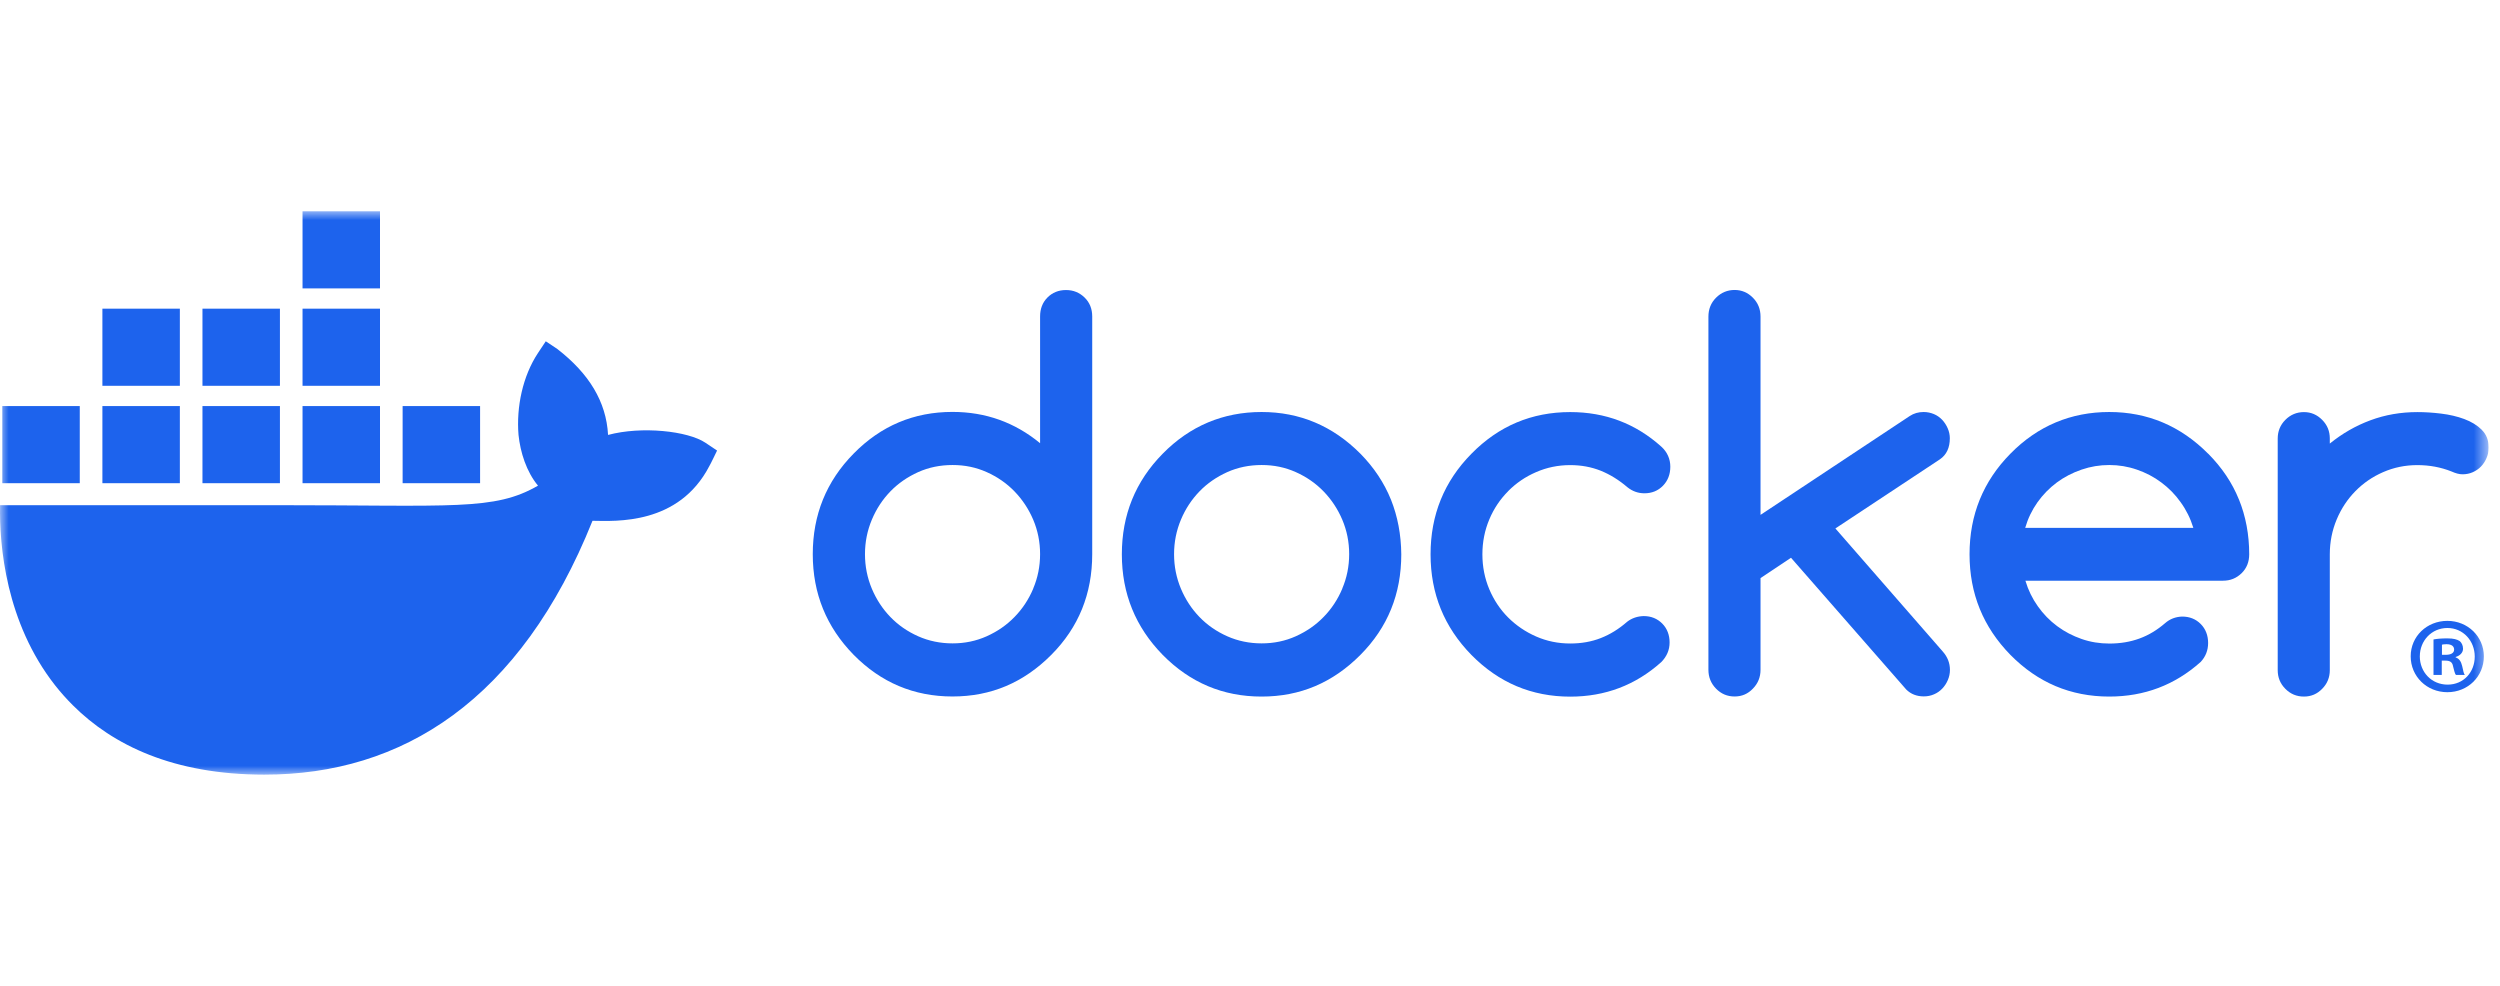
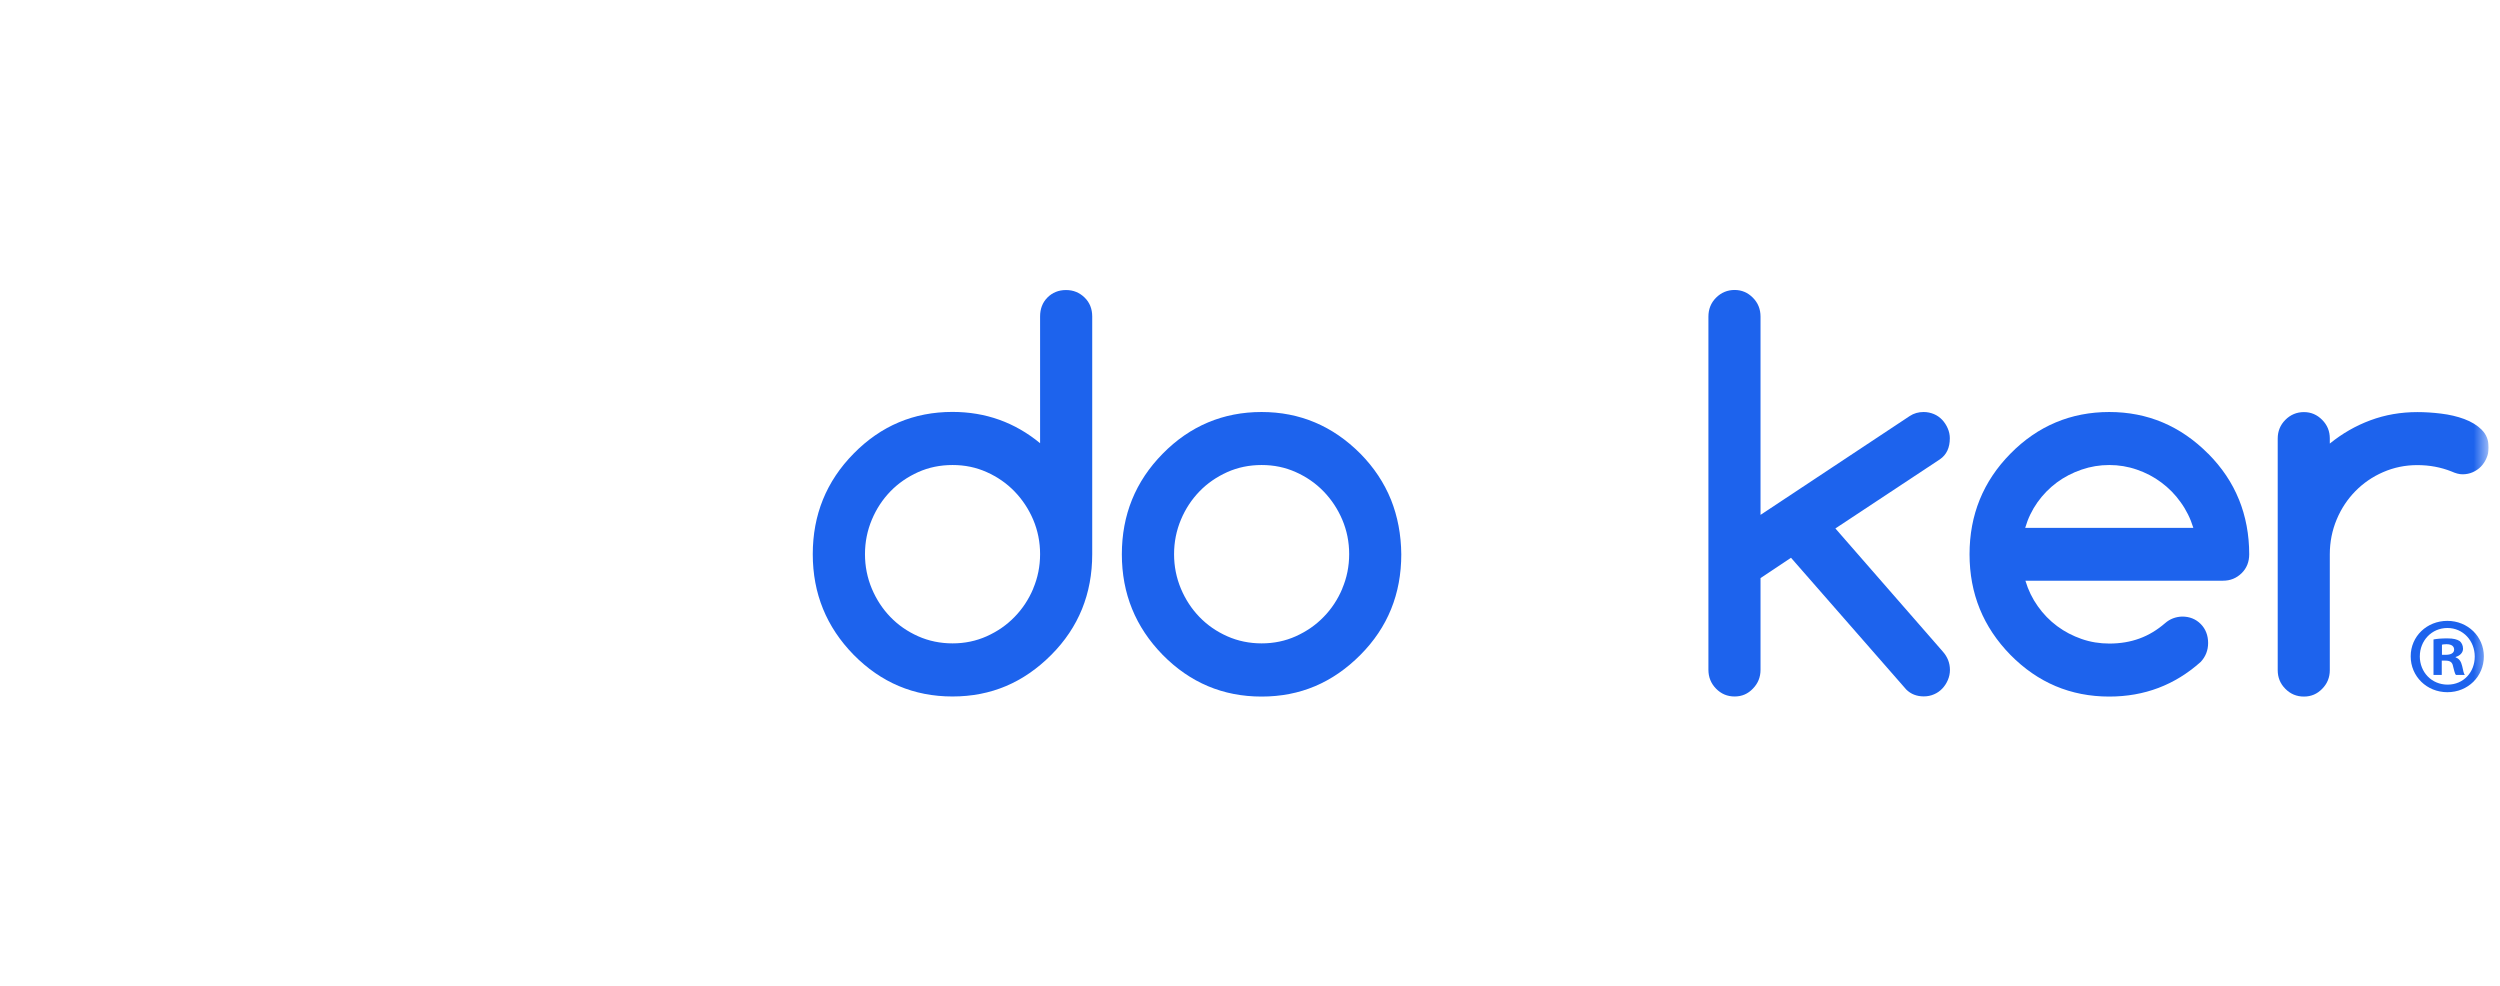
<svg xmlns="http://www.w3.org/2000/svg" width="142" height="56" viewBox="0 0 142 56" fill="none">
  <g clip-path="url(#clip0_6786_2745)">
    <mask id="mask0_6786_2745" style="mask-type:luminance" maskUnits="userSpaceOnUse" x="0" y="12" width="142" height="32">
      <path d="M141.357 12H0V44H141.357V12Z" fill="white" />
    </mask>
    <g mask="url(#mask0_6786_2745)">
-       <path d="M40.068 25.148C39.069 24.478 36.445 24.193 34.538 24.704C34.436 22.813 33.455 21.219 31.663 19.828L31 19.385L30.558 20.05C29.689 21.363 29.322 23.113 29.452 24.704C29.554 25.685 29.896 26.786 30.558 27.585C28.075 29.019 25.786 28.694 15.652 28.694H0.004C-0.042 30.972 0.326 35.354 3.125 38.921C3.435 39.315 3.773 39.696 4.142 40.063C6.418 42.332 9.857 43.996 14.999 44C22.844 44.007 29.564 39.786 33.654 29.581C34.999 29.602 38.55 29.82 40.288 26.477C40.331 26.421 40.73 25.591 40.73 25.591L40.068 25.148V25.148ZM10.216 23.064H5.816V27.444H10.216V23.064ZM15.9 23.064H11.5V27.444H15.9V23.064ZM21.584 23.064H17.184V27.444H21.584V23.064ZM27.269 23.064H22.869V27.444H27.269V23.064ZM4.531 23.064H0.131V27.444H4.531V23.064ZM10.216 17.532H5.816V21.912H10.216V17.532ZM15.9 17.532H11.5V21.912H15.9V17.532ZM21.584 17.532H17.184V21.912H21.584V17.532ZM21.584 12H17.184V16.38H21.584V12Z" fill="#1D63ED" />
      <path d="M141.083 37.279C141.083 38.42 140.183 39.317 139.011 39.317C137.84 39.317 136.927 38.42 136.927 37.279C136.927 36.137 137.852 35.265 139.011 35.265C140.171 35.265 141.083 36.161 141.083 37.279ZM137.445 37.279C137.445 38.175 138.112 38.887 139.024 38.887C139.937 38.887 140.566 38.175 140.566 37.291C140.566 36.407 139.912 35.67 139.013 35.67C138.113 35.67 137.446 36.395 137.446 37.279H137.445ZM138.692 38.335H138.223V36.321C138.407 36.285 138.667 36.26 138.999 36.26C139.382 36.26 139.554 36.321 139.702 36.407C139.814 36.493 139.9 36.653 139.9 36.849C139.9 37.071 139.727 37.242 139.481 37.316V37.34C139.678 37.413 139.789 37.561 139.851 37.831C139.912 38.138 139.949 38.261 139.999 38.335H139.494C139.432 38.261 139.394 38.077 139.333 37.843C139.296 37.623 139.172 37.524 138.913 37.524H138.692V38.335V38.335ZM138.703 37.193H138.925C139.184 37.193 139.394 37.107 139.394 36.899C139.394 36.714 139.259 36.591 138.962 36.591C138.839 36.591 138.752 36.603 138.703 36.617V37.193Z" fill="#1D63ED" />
      <path d="M61.605 16.9C61.315 16.618 60.966 16.474 60.549 16.474C60.132 16.474 59.773 16.618 59.494 16.9C59.214 17.182 59.077 17.544 59.077 17.975V25.174C57.642 23.992 55.985 23.397 54.101 23.397C51.911 23.397 50.038 24.184 48.487 25.764C46.935 27.339 46.165 29.244 46.165 31.478C46.165 33.713 46.941 35.612 48.487 37.193C50.038 38.767 51.907 39.56 54.101 39.56C56.296 39.56 58.143 38.772 59.716 37.193C61.267 35.633 62.038 33.729 62.038 31.478V17.975C62.038 17.544 61.895 17.182 61.605 16.9ZM58.687 33.426V33.437C58.428 34.048 58.074 34.586 57.626 35.043C57.178 35.506 56.65 35.868 56.048 36.139C55.442 36.41 54.798 36.544 54.107 36.544C53.416 36.544 52.756 36.41 52.149 36.139C51.542 35.868 51.02 35.506 50.577 35.048C50.134 34.591 49.781 34.054 49.522 33.442C49.263 32.824 49.131 32.17 49.131 31.478C49.131 30.786 49.263 30.132 49.522 29.515C49.781 28.898 50.134 28.366 50.577 27.908C51.02 27.451 51.548 27.089 52.149 26.817C52.756 26.546 53.405 26.413 54.107 26.413C54.808 26.413 55.442 26.546 56.048 26.817C56.655 27.089 57.178 27.451 57.626 27.914C58.074 28.377 58.428 28.914 58.687 29.52C58.945 30.132 59.077 30.781 59.077 31.473C59.077 32.164 58.945 32.819 58.687 33.426Z" fill="#1D63ED" />
      <path d="M127.173 28.377C126.788 27.419 126.201 26.552 125.431 25.775L125.421 25.769C123.854 24.194 121.98 23.402 119.807 23.402C117.634 23.402 115.744 24.189 114.192 25.769C112.64 27.344 111.87 29.249 111.87 31.483C111.87 33.717 112.646 35.617 114.192 37.197C115.744 38.772 117.612 39.565 119.807 39.565C121.801 39.565 123.526 38.911 124.994 37.602C125.277 37.304 125.421 36.942 125.421 36.521C125.421 36.101 125.284 35.729 125.004 35.446C124.725 35.164 124.371 35.021 123.949 35.021C123.58 35.032 123.252 35.154 122.973 35.399C122.53 35.782 122.05 36.075 121.527 36.266C121.005 36.458 120.435 36.554 119.813 36.554C119.264 36.554 118.736 36.469 118.235 36.294C117.733 36.118 117.264 35.878 116.847 35.565C116.424 35.25 116.061 34.879 115.749 34.437C115.438 34 115.201 33.516 115.043 32.984H126.267C126.683 32.984 127.031 32.841 127.322 32.559C127.612 32.276 127.755 31.915 127.755 31.484C127.755 30.367 127.559 29.329 127.175 28.377H127.173ZM115.031 29.983C115.184 29.456 115.416 28.972 115.728 28.531C116.04 28.094 116.409 27.717 116.831 27.403C117.258 27.089 117.722 26.849 118.234 26.674C118.745 26.499 119.267 26.413 119.807 26.413C120.346 26.413 120.867 26.499 121.373 26.674C121.88 26.849 122.345 27.089 122.761 27.403C123.184 27.717 123.553 28.089 123.864 28.531C124.18 28.967 124.419 29.451 124.582 29.983H115.031H115.031Z" fill="#1D63ED" />
      <path d="M140.967 24.413C140.702 24.152 140.37 23.95 139.969 23.801C139.568 23.652 139.13 23.551 138.65 23.492C138.175 23.434 137.726 23.407 137.31 23.407C136.365 23.407 135.479 23.561 134.645 23.87C133.811 24.179 133.041 24.62 132.333 25.195V24.908C132.333 24.493 132.191 24.141 131.9 23.849C131.611 23.556 131.268 23.407 130.862 23.407C130.456 23.407 130.096 23.556 129.807 23.849C129.516 24.141 129.374 24.498 129.374 24.908V38.065C129.374 38.48 129.516 38.831 129.807 39.124C130.096 39.416 130.444 39.565 130.862 39.565C131.279 39.565 131.616 39.416 131.9 39.124C132.191 38.831 132.333 38.474 132.333 38.065V31.484C132.333 30.781 132.466 30.122 132.724 29.505C132.983 28.887 133.337 28.355 133.785 27.898C134.234 27.44 134.761 27.078 135.362 26.817C135.969 26.552 136.614 26.418 137.305 26.418C137.997 26.418 138.65 26.541 139.247 26.78C139.484 26.887 139.69 26.94 139.87 26.94C140.075 26.94 140.271 26.902 140.45 26.823C140.629 26.743 140.788 26.637 140.92 26.499C141.052 26.36 141.157 26.201 141.236 26.014C141.315 25.834 141.358 25.636 141.358 25.424C141.358 25.009 141.226 24.674 140.962 24.413H140.967H140.967Z" fill="#1D63ED" />
      <path d="M79.007 28.382C78.622 27.43 78.046 26.557 77.271 25.77C75.704 24.195 73.831 23.402 71.657 23.402C69.482 23.402 67.594 24.19 66.042 25.77C64.491 27.345 63.721 29.25 63.721 31.484C63.721 33.718 64.497 35.618 66.042 37.198C67.594 38.773 69.462 39.565 71.657 39.565C73.852 39.565 75.699 38.778 77.271 37.198C78.823 35.639 79.593 33.734 79.593 31.484C79.582 30.367 79.387 29.335 79.008 28.382H79.007ZM76.242 33.426V33.437C75.984 34.049 75.63 34.586 75.182 35.043C74.734 35.506 74.205 35.868 73.604 36.139C73.003 36.41 72.353 36.544 71.662 36.544C70.971 36.544 70.312 36.41 69.705 36.139C69.098 35.868 68.575 35.506 68.133 35.049C67.689 34.591 67.336 34.054 67.078 33.442C66.819 32.825 66.687 32.17 66.687 31.478C66.687 30.786 66.819 30.132 67.078 29.515C67.336 28.898 67.69 28.366 68.133 27.908C68.576 27.451 69.103 27.089 69.705 26.817C70.312 26.546 70.961 26.413 71.662 26.413C72.364 26.413 72.997 26.546 73.604 26.817C74.211 27.089 74.734 27.451 75.182 27.914C75.63 28.377 75.984 28.914 76.242 29.52C76.501 30.132 76.633 30.781 76.633 31.473C76.633 32.164 76.501 32.819 76.242 33.426Z" fill="#1D63ED" />
      <path d="M110.751 24.902C110.751 24.7 110.709 24.509 110.63 24.328C110.551 24.147 110.445 23.982 110.313 23.843C110.181 23.705 110.023 23.593 109.844 23.519C109.665 23.445 109.47 23.402 109.264 23.402C108.968 23.402 108.704 23.477 108.472 23.631L99.998 29.245V17.986C99.998 17.561 99.856 17.204 99.565 16.911C99.275 16.619 98.933 16.47 98.526 16.47C98.12 16.47 97.761 16.619 97.47 16.911C97.18 17.203 97.038 17.561 97.038 17.986V38.044C97.038 38.459 97.18 38.816 97.47 39.114C97.76 39.411 98.109 39.56 98.526 39.56C98.943 39.56 99.281 39.411 99.565 39.114C99.856 38.816 99.998 38.459 99.998 38.044V32.836L101.729 31.681L108.277 39.167C108.541 39.427 108.874 39.555 109.269 39.555C109.475 39.555 109.67 39.518 109.849 39.438C110.029 39.363 110.187 39.252 110.319 39.114C110.451 38.976 110.556 38.816 110.636 38.63C110.715 38.449 110.757 38.252 110.757 38.055C110.757 37.661 110.62 37.31 110.345 37.002L104.25 30.016L110.186 26.09C110.566 25.829 110.75 25.43 110.75 24.892V24.903L110.751 24.902Z" fill="#1D63ED" />
-       <path d="M85.661 27.898C86.115 27.44 86.643 27.078 87.25 26.817C87.857 26.552 88.5 26.418 89.191 26.418C89.814 26.418 90.39 26.525 90.922 26.737C91.45 26.95 91.957 27.264 92.436 27.674C92.721 27.902 93.043 28.019 93.402 28.019C93.83 28.019 94.178 27.875 94.458 27.588C94.737 27.3 94.874 26.939 94.874 26.508C94.874 26.076 94.705 25.677 94.362 25.369C92.906 24.061 91.181 23.406 89.191 23.406C87.001 23.406 85.129 24.193 83.577 25.773C82.025 27.348 81.256 29.253 81.256 31.487C81.256 33.722 82.031 35.621 83.577 37.201C85.129 38.776 86.997 39.569 89.191 39.569C91.176 39.569 92.901 38.915 94.362 37.605C94.674 37.286 94.833 36.919 94.833 36.494C94.833 36.068 94.695 35.701 94.416 35.419C94.136 35.137 93.783 34.993 93.361 34.993C93.002 35.004 92.69 35.11 92.427 35.312C91.952 35.727 91.456 36.035 90.923 36.243C90.395 36.45 89.82 36.551 89.192 36.551C88.501 36.551 87.857 36.418 87.25 36.152C86.644 35.886 86.116 35.525 85.662 35.073C85.208 34.62 84.849 34.078 84.59 33.466C84.332 32.849 84.2 32.189 84.2 31.487C84.2 30.784 84.332 30.125 84.59 29.508C84.849 28.89 85.207 28.358 85.662 27.901V27.895L85.661 27.898Z" fill="#1D63ED" />
    </g>
  </g>
  <defs>
    <clipPath id="clip0_6786_2745">
      <rect width="141.357" height="56" fill="white" />
    </clipPath>
  </defs>
</svg>